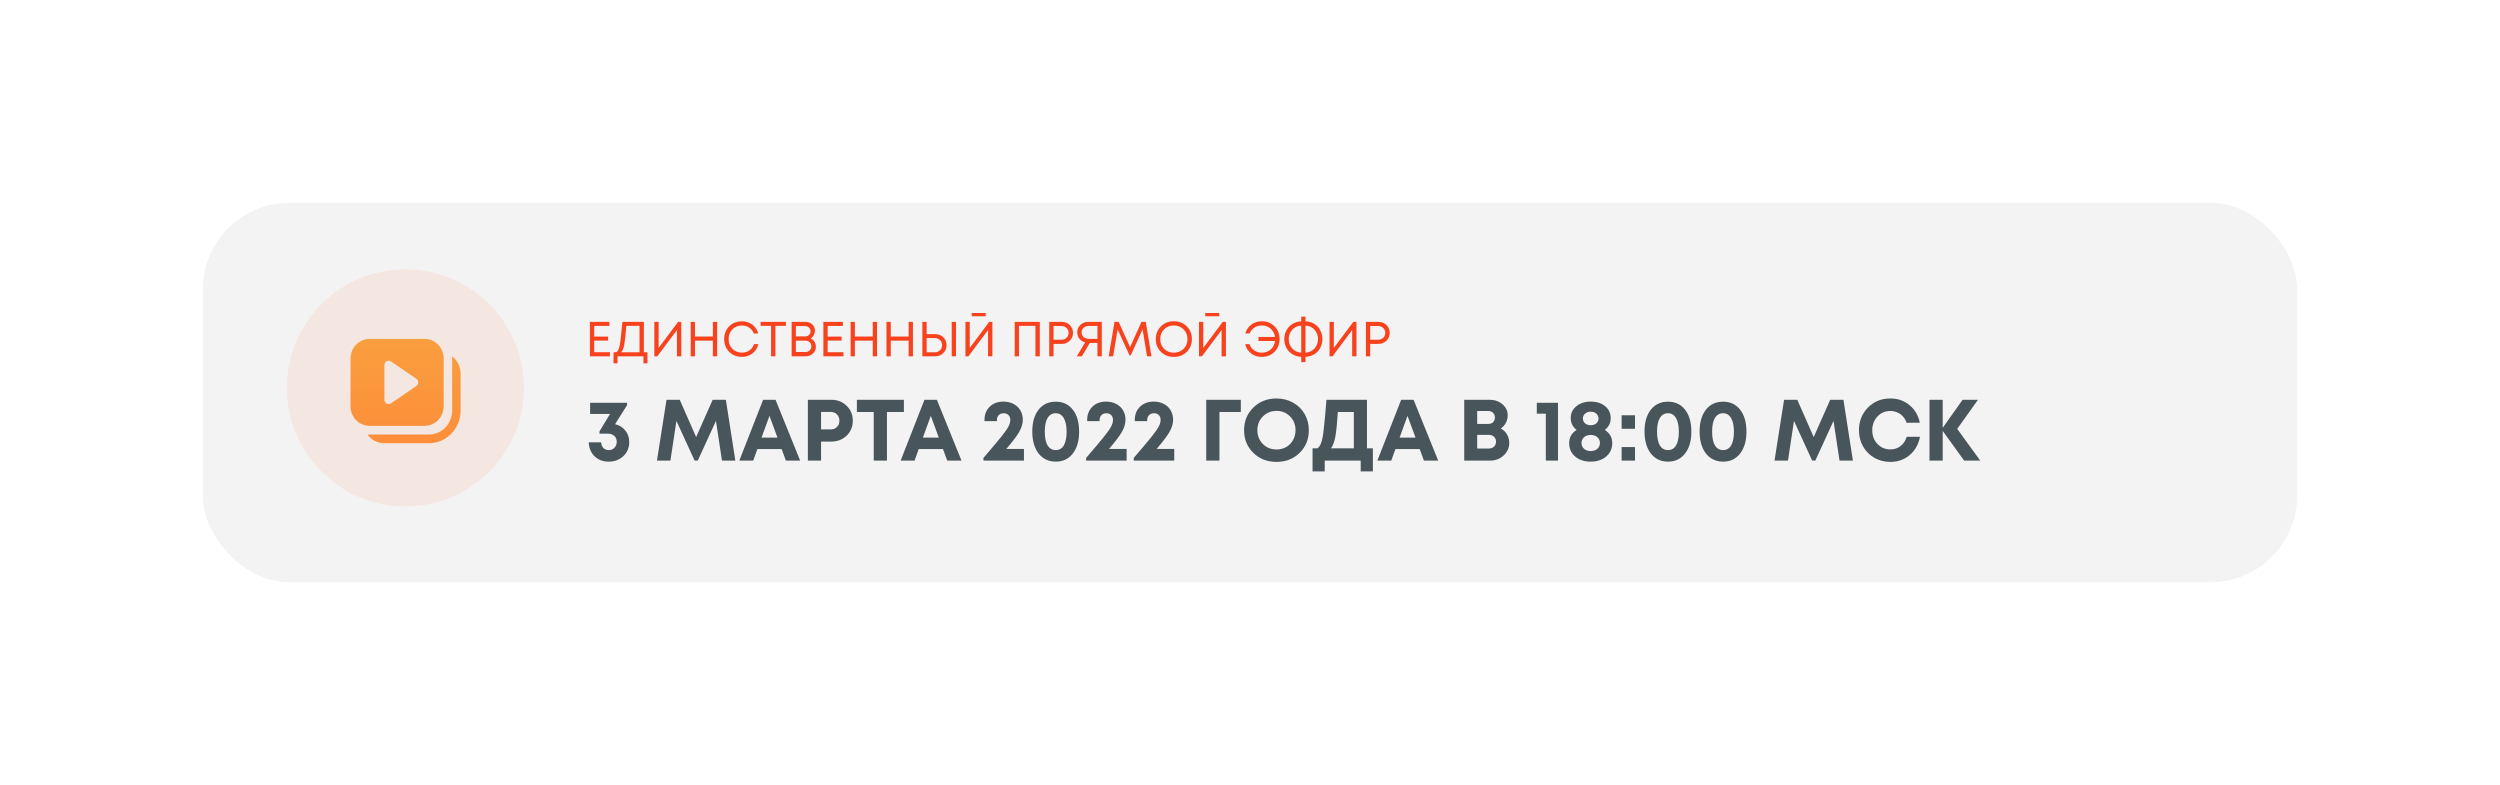
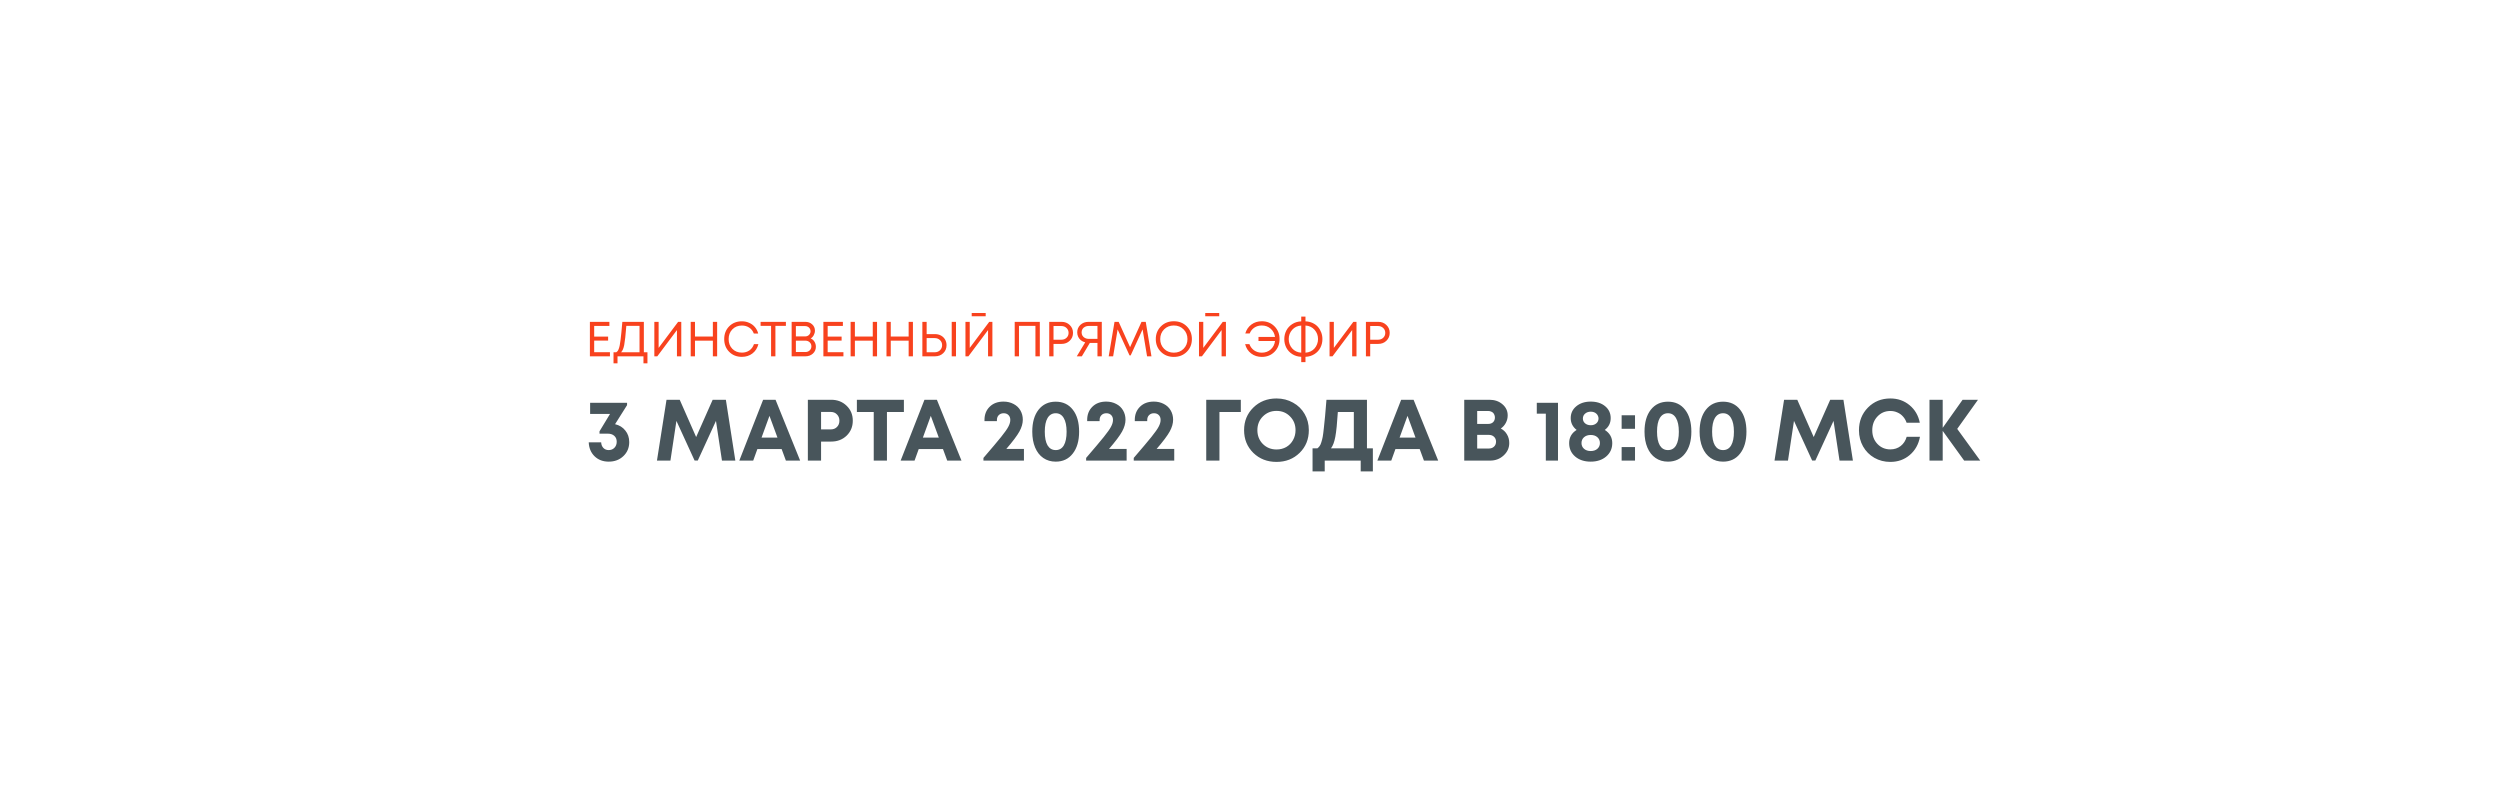
<svg xmlns="http://www.w3.org/2000/svg" width="863" height="271" viewBox="0 0 863 271" fill="none">
  <g filter="url(#filter0_dd_121_2)">
-     <rect x="70" y="70" width="723" height="131" rx="30" fill="#F3F3F3" />
-   </g>
+     </g>
  <path d="M212.32 146.43C213.8 146.77 214.98 147.5 215.86 148.62C216.76 149.72 217.21 151.05 217.21 152.61C217.21 154.55 216.54 156.16 215.2 157.44C213.86 158.72 212.17 159.36 210.13 159.36C208.15 159.36 206.52 158.74 205.24 157.5C203.98 156.26 203.31 154.66 203.23 152.7H207.52C207.56 153.5 207.82 154.15 208.3 154.65C208.78 155.13 209.39 155.37 210.13 155.37C210.93 155.37 211.59 155.1 212.11 154.56C212.63 154.02 212.89 153.33 212.89 152.49C212.89 151.63 212.61 150.95 212.05 150.45C211.49 149.95 210.75 149.7 209.83 149.7H206.95V148.89L210.58 142.89H203.71V139.05H216.46V139.86L212.32 146.43ZM253.841 159H249.221L247.151 145.29L240.881 158.97H239.771L233.501 145.29L231.431 159H226.781L230.081 138H234.641L240.311 150.87L246.011 138H250.571L253.841 159ZM271.289 159L269.819 155.01H261.449L260.009 159H255.209L263.429 138H267.719L276.209 159H271.289ZM265.619 143.55L262.889 151.05H268.379L265.619 143.55ZM286.943 138C289.063 138 290.833 138.69 292.253 140.07C293.673 141.43 294.383 143.15 294.383 145.23C294.383 147.29 293.673 149.01 292.253 150.39C290.833 151.75 289.063 152.43 286.943 152.43H283.433V159H278.873V138H286.943ZM286.763 148.23C287.663 148.23 288.383 147.95 288.923 147.39C289.483 146.83 289.763 146.11 289.763 145.23C289.763 144.35 289.483 143.63 288.923 143.07C288.383 142.49 287.663 142.2 286.763 142.2H283.433V148.23H286.763ZM312.025 138V142.23H306.175V159H301.615V142.23H295.795V138H312.025ZM326.983 159L325.513 155.01H317.143L315.703 159H310.903L319.123 138H323.413L331.903 159H326.983ZM321.313 143.55L318.583 151.05H324.073L321.313 143.55ZM347.374 154.98H353.464V159H339.484V158.07C342.344 154.75 344.384 152.33 345.604 150.81C346.844 149.27 347.674 148.09 348.094 147.27C348.534 146.45 348.754 145.68 348.754 144.96C348.754 144.26 348.544 143.7 348.124 143.28C347.704 142.86 347.154 142.65 346.474 142.65C345.774 142.65 345.204 142.87 344.764 143.31C344.344 143.73 344.134 144.3 344.134 145.02V145.38H339.844V144.96C339.844 143.1 340.444 141.58 341.644 140.4C342.844 139.22 344.434 138.63 346.414 138.63C347.694 138.63 348.844 138.9 349.864 139.44C350.884 139.96 351.674 140.7 352.234 141.66C352.794 142.62 353.074 143.7 353.074 144.9C353.074 146.18 352.684 147.53 351.904 148.95C351.124 150.37 349.614 152.38 347.374 154.98ZM364.44 159.36C362.8 159.36 361.37 158.94 360.15 158.1C358.93 157.26 357.99 156.06 357.33 154.5C356.67 152.94 356.34 151.11 356.34 149.01C356.34 145.81 357.06 143.29 358.5 141.45C359.96 139.59 361.94 138.66 364.44 138.66C366.94 138.66 368.91 139.59 370.35 141.45C371.79 143.29 372.51 145.81 372.51 149.01C372.51 152.19 371.78 154.71 370.32 156.57C368.88 158.43 366.92 159.36 364.44 159.36ZM361.62 153.75C362.28 154.83 363.22 155.37 364.44 155.37C365.66 155.37 366.59 154.83 367.23 153.75C367.87 152.65 368.19 151.08 368.19 149.04C368.19 146.98 367.86 145.4 367.2 144.3C366.56 143.2 365.64 142.65 364.44 142.65C363.22 142.65 362.28 143.2 361.62 144.3C360.98 145.38 360.66 146.95 360.66 149.01C360.66 151.07 360.98 152.65 361.62 153.75ZM382.823 154.98H388.913V159H374.933V158.07C377.793 154.75 379.833 152.33 381.053 150.81C382.293 149.27 383.123 148.09 383.543 147.27C383.983 146.45 384.203 145.68 384.203 144.96C384.203 144.26 383.993 143.7 383.573 143.28C383.153 142.86 382.603 142.65 381.923 142.65C381.223 142.65 380.653 142.87 380.213 143.31C379.793 143.73 379.583 144.3 379.583 145.02V145.38H375.293V144.96C375.293 143.1 375.893 141.58 377.093 140.4C378.293 139.22 379.883 138.63 381.863 138.63C383.143 138.63 384.293 138.9 385.313 139.44C386.333 139.96 387.123 140.7 387.683 141.66C388.243 142.62 388.523 143.7 388.523 144.9C388.523 146.18 388.133 147.53 387.353 148.95C386.573 150.37 385.063 152.38 382.823 154.98ZM399.259 154.98H405.349V159H391.369V158.07C394.229 154.75 396.269 152.33 397.489 150.81C398.729 149.27 399.559 148.09 399.979 147.27C400.419 146.45 400.639 145.68 400.639 144.96C400.639 144.26 400.429 143.7 400.009 143.28C399.589 142.86 399.039 142.65 398.359 142.65C397.659 142.65 397.089 142.87 396.649 143.31C396.229 143.73 396.019 144.3 396.019 145.02V145.38H391.729V144.96C391.729 143.1 392.329 141.58 393.529 140.4C394.729 139.22 396.319 138.63 398.299 138.63C399.579 138.63 400.729 138.9 401.749 139.44C402.769 139.96 403.559 140.7 404.119 141.66C404.679 142.62 404.959 143.7 404.959 144.9C404.959 146.18 404.569 147.53 403.789 148.95C403.009 150.37 401.499 152.38 399.259 154.98ZM428.332 138V142.23H420.952V159H416.392V138H428.332ZM440.649 159.45C437.449 159.45 434.779 158.41 432.639 156.33C430.519 154.23 429.459 151.62 429.459 148.5C429.459 145.38 430.519 142.78 432.639 140.7C434.779 138.6 437.449 137.55 440.649 137.55C442.749 137.55 444.649 138.03 446.349 138.99C448.069 139.93 449.409 141.24 450.369 142.92C451.329 144.58 451.809 146.44 451.809 148.5C451.809 151.64 450.749 154.25 448.629 156.33C446.509 158.41 443.849 159.45 440.649 159.45ZM440.649 155.16C441.889 155.16 443.009 154.88 444.009 154.32C445.009 153.74 445.789 152.94 446.349 151.92C446.929 150.9 447.219 149.76 447.219 148.5C447.219 146.6 446.589 145.02 445.329 143.76C444.089 142.48 442.529 141.84 440.649 141.84C438.789 141.84 437.219 142.48 435.939 143.76C434.679 145.02 434.049 146.6 434.049 148.5C434.049 150.4 434.679 151.99 435.939 153.27C437.219 154.53 438.789 155.16 440.649 155.16ZM471.873 154.77H473.913V162.72H469.713V159H457.293V162.72H453.093V154.77H454.773C455.073 154.53 455.323 154.27 455.523 153.99C455.743 153.71 455.943 153.27 456.123 152.67C456.323 152.05 456.483 151.42 456.603 150.78C456.723 150.12 456.853 149.11 456.993 147.75C457.153 146.39 457.293 145.04 457.413 143.7C457.533 142.34 457.693 140.44 457.893 138H471.873V154.77ZM461.823 142.23C461.583 146.11 461.293 148.96 460.953 150.78C460.613 152.58 460.113 153.91 459.453 154.77H467.343V142.23H461.823ZM491.543 159L490.073 155.01H481.703L480.263 159H475.463L483.683 138H487.973L496.463 159H491.543ZM485.873 143.55L483.143 151.05H488.633L485.873 143.55ZM518.085 147.93C519.005 148.41 519.715 149.09 520.215 149.97C520.735 150.83 520.995 151.82 520.995 152.94C520.995 154.62 520.345 156.05 519.045 157.23C517.765 158.41 516.215 159 514.395 159H505.455V138H514.155C515.955 138 517.455 138.52 518.655 139.56C519.855 140.58 520.455 141.86 520.455 143.4C520.455 144.3 520.245 145.15 519.825 145.95C519.405 146.75 518.825 147.41 518.085 147.93ZM516.045 144.12C516.045 143.78 515.985 143.48 515.865 143.22C515.765 142.94 515.615 142.7 515.415 142.5C515.215 142.3 514.965 142.15 514.665 142.05C514.385 141.93 514.065 141.87 513.705 141.87H509.925V146.34H513.705C514.425 146.34 514.995 146.14 515.415 145.74C515.835 145.32 516.045 144.78 516.045 144.12ZM513.945 154.83C514.685 154.83 515.285 154.61 515.745 154.17C516.205 153.73 516.435 153.16 516.435 152.46C516.435 151.78 516.205 151.22 515.745 150.78C515.285 150.34 514.685 150.12 513.945 150.12H509.925V154.83H513.945ZM530.5 139.05H537.82V159H533.62V142.8H530.5V139.05ZM553.971 148.41C555.691 149.51 556.551 151.03 556.551 152.97C556.551 154.85 555.851 156.39 554.451 157.59C553.071 158.77 551.291 159.36 549.111 159.36C546.911 159.36 545.121 158.77 543.741 157.59C542.361 156.41 541.671 154.87 541.671 152.97C541.671 151.01 542.531 149.49 544.251 148.41C542.891 147.35 542.211 145.99 542.211 144.33C542.211 142.67 542.851 141.31 544.131 140.25C545.431 139.17 547.091 138.63 549.111 138.63C551.151 138.63 552.811 139.16 554.091 140.22C555.371 141.28 556.011 142.65 556.011 144.33C556.011 146.03 555.331 147.39 553.971 148.41ZM549.141 142.11C548.341 142.11 547.681 142.34 547.161 142.8C546.661 143.24 546.411 143.8 546.411 144.48C546.411 145.14 546.661 145.69 547.161 146.13C547.681 146.57 548.341 146.79 549.141 146.79C549.921 146.79 550.561 146.57 551.061 146.13C551.561 145.69 551.811 145.13 551.811 144.45C551.811 144.13 551.741 143.83 551.601 143.55C551.481 143.25 551.301 143 551.061 142.8C550.841 142.58 550.561 142.41 550.221 142.29C549.881 142.17 549.521 142.11 549.141 142.11ZM546.801 154.92C547.401 155.44 548.171 155.7 549.111 155.7C550.071 155.7 550.841 155.44 551.421 154.92C552.001 154.4 552.291 153.74 552.291 152.94C552.291 152.12 552.001 151.45 551.421 150.93C550.841 150.41 550.071 150.15 549.111 150.15C548.171 150.15 547.401 150.41 546.801 150.93C546.221 151.45 545.931 152.12 545.931 152.94C545.931 153.74 546.221 154.4 546.801 154.92ZM559.788 148.02V143.34H564.408V148.02H559.788ZM559.788 159V154.32H564.408V159H559.788ZM575.787 159.36C574.147 159.36 572.717 158.94 571.497 158.1C570.277 157.26 569.337 156.06 568.677 154.5C568.017 152.94 567.687 151.11 567.687 149.01C567.687 145.81 568.407 143.29 569.847 141.45C571.307 139.59 573.287 138.66 575.787 138.66C578.287 138.66 580.257 139.59 581.697 141.45C583.137 143.29 583.857 145.81 583.857 149.01C583.857 152.19 583.127 154.71 581.667 156.57C580.227 158.43 578.267 159.36 575.787 159.36ZM572.967 153.75C573.627 154.83 574.567 155.37 575.787 155.37C577.007 155.37 577.937 154.83 578.577 153.75C579.217 152.65 579.537 151.08 579.537 149.04C579.537 146.98 579.207 145.4 578.547 144.3C577.907 143.2 576.987 142.65 575.787 142.65C574.567 142.65 573.627 143.2 572.967 144.3C572.327 145.38 572.007 146.95 572.007 149.01C572.007 151.07 572.327 152.65 572.967 153.75ZM594.801 159.36C593.161 159.36 591.731 158.94 590.511 158.1C589.291 157.26 588.351 156.06 587.691 154.5C587.031 152.94 586.701 151.11 586.701 149.01C586.701 145.81 587.421 143.29 588.861 141.45C590.321 139.59 592.301 138.66 594.801 138.66C597.301 138.66 599.271 139.59 600.711 141.45C602.151 143.29 602.871 145.81 602.871 149.01C602.871 152.19 602.141 154.71 600.681 156.57C599.241 158.43 597.281 159.36 594.801 159.36ZM591.981 153.75C592.641 154.83 593.581 155.37 594.801 155.37C596.021 155.37 596.951 154.83 597.591 153.75C598.231 152.65 598.551 151.08 598.551 149.04C598.551 146.98 598.221 145.4 597.561 144.3C596.921 143.2 596.001 142.65 594.801 142.65C593.581 142.65 592.641 143.2 591.981 144.3C591.341 145.38 591.021 146.95 591.021 149.01C591.021 151.07 591.341 152.65 591.981 153.75ZM639.622 159H635.002L632.932 145.29L626.662 158.97H625.552L619.282 145.29L617.212 159H612.562L615.862 138H620.422L626.092 150.87L631.792 138H636.352L639.622 159ZM652.546 159.45C650.526 159.45 648.686 158.98 647.026 158.04C645.366 157.08 644.066 155.77 643.126 154.11C642.186 152.43 641.716 150.57 641.716 148.53C641.716 145.41 642.746 142.8 644.806 140.7C646.886 138.6 649.466 137.55 652.546 137.55C655.106 137.55 657.316 138.32 659.176 139.86C661.036 141.4 662.216 143.42 662.716 145.92H658.156C657.876 145.1 657.466 144.39 656.926 143.79C656.386 143.17 655.736 142.7 654.976 142.38C654.236 142.04 653.426 141.87 652.546 141.87C650.766 141.87 649.276 142.51 648.076 143.79C646.896 145.05 646.306 146.63 646.306 148.53C646.306 150.41 646.896 151.98 648.076 153.24C649.276 154.5 650.766 155.13 652.546 155.13C653.926 155.13 655.116 154.74 656.116 153.96C657.116 153.18 657.806 152.12 658.186 150.78H662.776C662.296 153.38 661.116 155.48 659.236 157.08C657.376 158.66 655.146 159.45 652.546 159.45ZM683.58 159H678.03L670.62 148.74V159H666.06V138H670.62V147.69L677.49 138H682.8L675.63 148.05L683.58 159Z" fill="#48555B" />
  <path d="M205.111 121.572H210.551V123H203.632V111.1H210.364V112.511H205.111V116.2H209.922V117.577H205.111V121.572ZM222.259 121.606H223.5V125.431H222.123V123H213.164V125.431H211.787V121.606H212.705C212.909 121.481 213.079 121.334 213.215 121.164C213.351 120.994 213.482 120.733 213.606 120.382C213.742 120.019 213.85 119.623 213.929 119.192C214.02 118.761 214.116 118.138 214.218 117.322C214.32 116.495 214.417 115.622 214.507 114.704C214.598 113.786 214.706 112.585 214.83 111.1H222.259V121.606ZM216.207 112.494C215.958 115.679 215.714 117.883 215.476 119.107C215.238 120.32 214.876 121.153 214.388 121.606H220.763V112.494H216.207ZM234.089 111.1H235.177V123H233.681V113.939L226.898 123H225.878V111.1H227.357V120.093L234.089 111.1ZM246.079 111.1H247.558V123H246.079V117.594H239.908V123H238.429V111.1H239.908V116.166H246.079V111.1ZM256.101 123.187C254.333 123.187 252.871 122.609 251.715 121.453C250.57 120.297 249.998 118.829 249.998 117.05C249.998 115.271 250.57 113.803 251.715 112.647C252.871 111.491 254.333 110.913 256.101 110.913C257.007 110.913 257.846 111.089 258.617 111.44C259.399 111.78 260.056 112.267 260.589 112.902C261.133 113.537 261.512 114.279 261.728 115.129H260.215C259.897 114.268 259.376 113.593 258.651 113.106C257.925 112.619 257.075 112.375 256.101 112.375C254.763 112.375 253.664 112.817 252.803 113.701C251.953 114.574 251.528 115.696 251.528 117.067C251.528 118.427 251.953 119.543 252.803 120.416C253.664 121.289 254.763 121.725 256.101 121.725C257.098 121.725 257.965 121.47 258.702 120.96C259.438 120.439 259.96 119.719 260.266 118.801H261.796C261.456 120.15 260.77 121.221 259.739 122.014C258.719 122.796 257.506 123.187 256.101 123.187ZM271.292 111.1V112.494H267.671V123H266.175V112.494H262.554V111.1H271.292ZM279.855 116.829C280.41 117.067 280.846 117.447 281.164 117.968C281.481 118.489 281.64 119.073 281.64 119.719C281.64 120.648 281.294 121.43 280.603 122.065C279.911 122.688 279.056 123 278.036 123H273.276V111.1H277.968C278.942 111.1 279.741 111.389 280.365 111.967C280.999 112.545 281.317 113.27 281.317 114.143C281.317 114.676 281.181 115.191 280.909 115.69C280.648 116.189 280.297 116.568 279.855 116.829ZM279.804 114.347C279.804 114.007 279.719 113.701 279.549 113.429C279.39 113.157 279.169 112.947 278.886 112.8C278.602 112.641 278.285 112.562 277.934 112.562H274.738V116.132H277.951C278.472 116.132 278.908 115.962 279.26 115.622C279.622 115.271 279.804 114.846 279.804 114.347ZM278.019 121.521C278.608 121.521 279.101 121.334 279.498 120.96C279.894 120.586 280.093 120.116 280.093 119.549C280.093 118.994 279.894 118.529 279.498 118.155C279.101 117.781 278.608 117.594 278.019 117.594H274.738V121.521H278.019ZM285.712 121.572H291.152V123H284.233V111.1H290.965V112.511H285.712V116.2H290.523V117.577H285.712V121.572ZM301.279 111.1H302.758V123H301.279V117.594H295.108V123H293.629V111.1H295.108V116.166H301.279V111.1ZM313.664 111.1H315.143V123H313.664V117.594H307.493V123H306.014V111.1H307.493V116.166H313.664V111.1ZM322.751 115.333C323.51 115.333 324.196 115.497 324.808 115.826C325.42 116.155 325.896 116.614 326.236 117.203C326.576 117.781 326.746 118.438 326.746 119.175C326.746 120.274 326.366 121.187 325.607 121.912C324.859 122.637 323.907 123 322.751 123H318.399V111.1H319.878V115.333H322.751ZM328.531 111.1H330.01V123H328.531V111.1ZM322.632 121.606C323.391 121.606 324.009 121.374 324.485 120.909C324.972 120.444 325.216 119.861 325.216 119.158C325.216 118.444 324.972 117.86 324.485 117.407C324.009 116.942 323.391 116.71 322.632 116.71H319.878V121.606H322.632ZM335.433 109.179V108.057H340.261V109.179H335.433ZM341.485 111.1H342.573V123H341.077V113.939L334.294 123H333.274V111.1H334.753V120.093L341.485 111.1ZM350.274 111.1H358.944V123H357.431V112.494H351.753V123H350.274V111.1ZM366.461 111.1C367.583 111.1 368.518 111.463 369.266 112.188C370.025 112.913 370.405 113.82 370.405 114.908C370.405 115.996 370.025 116.903 369.266 117.628C368.518 118.353 367.583 118.716 366.461 118.716H363.673V123H362.194V111.1H366.461ZM366.376 117.271C367.101 117.271 367.696 117.05 368.161 116.608C368.637 116.155 368.875 115.588 368.875 114.908C368.875 114.228 368.637 113.667 368.161 113.225C367.696 112.772 367.101 112.545 366.376 112.545H363.673V117.271H366.376ZM375.766 111.1H380.339V123H378.843V118.376H376.208L373.454 123H371.703L374.61 118.189C374.054 118.042 373.567 117.804 373.148 117.475C372.74 117.146 372.422 116.75 372.196 116.285C371.969 115.809 371.856 115.293 371.856 114.738C371.856 113.695 372.224 112.828 372.961 112.137C373.709 111.446 374.644 111.1 375.766 111.1ZM375.817 116.982H378.843V112.511H375.817C375.352 112.511 374.933 112.607 374.559 112.8C374.185 112.981 373.89 113.242 373.675 113.582C373.471 113.922 373.369 114.307 373.369 114.738C373.369 115.169 373.471 115.554 373.675 115.894C373.89 116.234 374.185 116.5 374.559 116.693C374.933 116.886 375.352 116.982 375.817 116.982ZM397.482 123H395.969L394.422 113.701L390.308 122.694H389.917L385.803 113.718L384.256 123H382.726L384.732 111.1H386.16L390.104 119.838L394.048 111.1H395.51L397.482 123ZM409.673 121.453C408.494 122.62 407.004 123.204 405.202 123.204C403.411 123.204 401.927 122.62 400.748 121.453C399.569 120.286 398.98 118.824 398.98 117.067C398.98 115.299 399.569 113.831 400.748 112.664C401.927 111.485 403.411 110.896 405.202 110.896C407.004 110.896 408.494 111.48 409.673 112.647C410.852 113.814 411.441 115.282 411.441 117.05C411.441 118.818 410.852 120.286 409.673 121.453ZM401.836 120.399C402.731 121.294 403.853 121.742 405.202 121.742C406.562 121.742 407.684 121.3 408.568 120.416C409.463 119.521 409.911 118.399 409.911 117.05C409.911 115.701 409.463 114.585 408.568 113.701C407.684 112.806 406.562 112.358 405.202 112.358C403.853 112.358 402.731 112.806 401.836 113.701C400.952 114.596 400.51 115.713 400.51 117.05C400.51 118.387 400.952 119.504 401.836 120.399ZM416.05 109.179V108.057H420.878V109.179H416.05ZM422.102 111.1H423.19V123H421.694V113.939L414.911 123H413.891V111.1H415.37V120.093L422.102 111.1ZM435.583 110.896C437.328 110.896 438.784 111.48 439.952 112.647C441.119 113.814 441.703 115.282 441.703 117.05C441.703 118.807 441.119 120.274 439.952 121.453C438.796 122.62 437.339 123.204 435.583 123.204C434.166 123.204 432.936 122.807 431.894 122.014C430.851 121.221 430.16 120.15 429.82 118.801H431.299C431.639 119.719 432.183 120.439 432.931 120.96C433.69 121.481 434.574 121.742 435.583 121.742C436.795 121.742 437.821 121.368 438.66 120.62C439.498 119.872 439.991 118.903 440.139 117.713H434.427V116.319H440.139C439.969 115.152 439.464 114.2 438.626 113.463C437.787 112.726 436.773 112.358 435.583 112.358C434.608 112.358 433.752 112.602 433.016 113.089C432.29 113.565 431.746 114.239 431.384 115.112H429.871C430.279 113.786 430.987 112.755 431.996 112.018C433.004 111.27 434.2 110.896 435.583 110.896ZM456.497 117.033C456.497 118.11 456.265 119.101 455.8 120.008C455.347 120.915 454.667 121.657 453.76 122.235C452.865 122.813 451.828 123.125 450.649 123.17V125.006H449.187V123.17C448.02 123.125 446.983 122.813 446.076 122.235C445.181 121.657 444.501 120.92 444.036 120.025C443.572 119.118 443.339 118.132 443.339 117.067C443.339 116.002 443.572 115.016 444.036 114.109C444.501 113.202 445.181 112.46 446.076 111.882C446.983 111.293 448.02 110.975 449.187 110.93V109.298H450.649V110.93C451.545 110.964 452.361 111.151 453.097 111.491C453.845 111.831 454.463 112.279 454.95 112.834C455.438 113.389 455.817 114.03 456.089 114.755C456.361 115.48 456.497 116.24 456.497 117.033ZM450.649 121.742C451.295 121.708 451.89 121.561 452.434 121.3C452.978 121.028 453.432 120.682 453.794 120.263C454.168 119.832 454.457 119.345 454.661 118.801C454.877 118.246 454.984 117.662 454.984 117.05C454.984 115.803 454.582 114.732 453.777 113.837C452.984 112.942 451.941 112.454 450.649 112.375V121.742ZM444.869 117.05C444.869 118.297 445.266 119.373 446.059 120.28C446.864 121.175 447.907 121.663 449.187 121.742V112.375C447.907 112.454 446.864 112.947 446.059 113.854C445.266 114.749 444.869 115.815 444.869 117.05ZM467.175 111.1H468.263V123H466.767V113.939L459.984 123H458.964V111.1H460.443V120.093L467.175 111.1ZM475.782 111.1C476.904 111.1 477.839 111.463 478.587 112.188C479.346 112.913 479.726 113.82 479.726 114.908C479.726 115.996 479.346 116.903 478.587 117.628C477.839 118.353 476.904 118.716 475.782 118.716H472.994V123H471.515V111.1H475.782ZM475.697 117.271C476.422 117.271 477.017 117.05 477.482 116.608C477.958 116.155 478.196 115.588 478.196 114.908C478.196 114.228 477.958 113.667 477.482 113.225C477.017 112.772 476.422 112.545 475.697 112.545H472.994V117.271H475.697Z" fill="#F8421E" />
-   <circle cx="139.935" cy="133.897" r="40.916" fill="#FF7733" fill-opacity="0.1" />
-   <path d="M127.577 117C125.833 117 124.16 117.711 122.926 118.977C121.693 120.243 121 121.96 121 123.75V140.25C121 142.04 121.693 143.757 122.926 145.023C124.16 146.289 125.833 147 127.577 147H146.577C148.321 147 149.994 146.289 151.228 145.023C152.461 143.757 153.154 142.04 153.154 140.25V123.75C153.154 121.96 152.461 120.243 151.228 118.977C149.994 117.711 148.321 117 146.577 117H127.577ZM132.692 137.988V126.012C132.692 125.74 132.764 125.473 132.9 125.24C133.036 125.007 133.231 124.816 133.465 124.688C133.698 124.56 133.961 124.499 134.226 124.513C134.49 124.526 134.746 124.613 134.966 124.764L143.727 130.752C143.928 130.889 144.092 131.075 144.206 131.293C144.32 131.511 144.38 131.754 144.38 132.001C144.38 132.249 144.32 132.492 144.206 132.71C144.092 132.928 143.928 133.114 143.727 133.251L134.964 139.239C134.743 139.389 134.487 139.476 134.223 139.489C133.959 139.501 133.696 139.44 133.463 139.312C133.23 139.183 133.035 138.993 132.899 138.759C132.763 138.526 132.692 138.26 132.692 137.988V137.988ZM132.692 153C131.558 153.001 130.438 152.73 129.424 152.209C128.409 151.689 127.526 150.932 126.846 150H148.038C150.17 150 152.215 149.131 153.723 147.584C155.23 146.036 156.077 143.938 156.077 141.75V123C157.851 124.368 159 126.546 159 129V141.75C159 144.734 157.845 147.595 155.789 149.705C153.734 151.815 150.946 153 148.038 153H132.692Z" fill="url(#paint0_linear_121_2)" />
  <defs>
    <filter id="filter0_dd_121_2" x="0" y="0" width="863" height="271" filterUnits="userSpaceOnUse" color-interpolation-filters="sRGB">
      <feFlood flood-opacity="0" result="BackgroundImageFix" />
      <feColorMatrix in="SourceAlpha" type="matrix" values="0 0 0 0 0 0 0 0 0 0 0 0 0 0 0 0 0 0 127 0" result="hardAlpha" />
      <feOffset dx="20" dy="20" />
      <feGaussianBlur stdDeviation="25" />
      <feColorMatrix type="matrix" values="0 0 0 0 0.824 0 0 0 0 0.824 0 0 0 0 0.824 0 0 0 1 0" />
      <feBlend mode="normal" in2="BackgroundImageFix" result="effect1_dropShadow_121_2" />
      <feColorMatrix in="SourceAlpha" type="matrix" values="0 0 0 0 0 0 0 0 0 0 0 0 0 0 0 0 0 0 127 0" result="hardAlpha" />
      <feOffset dx="-20" dy="-20" />
      <feGaussianBlur stdDeviation="25" />
      <feColorMatrix type="matrix" values="0 0 0 0 1 0 0 0 0 1 0 0 0 0 1 0 0 0 1 0" />
      <feBlend mode="normal" in2="effect1_dropShadow_121_2" result="effect2_dropShadow_121_2" />
      <feBlend mode="normal" in="SourceGraphic" in2="effect2_dropShadow_121_2" result="shape" />
    </filter>
    <linearGradient id="paint0_linear_121_2" x1="140" y1="117" x2="140" y2="153" gradientUnits="userSpaceOnUse">
      <stop stop-color="#F99E3E" />
      <stop offset="1" stop-color="#FD8E3A" />
    </linearGradient>
  </defs>
</svg>